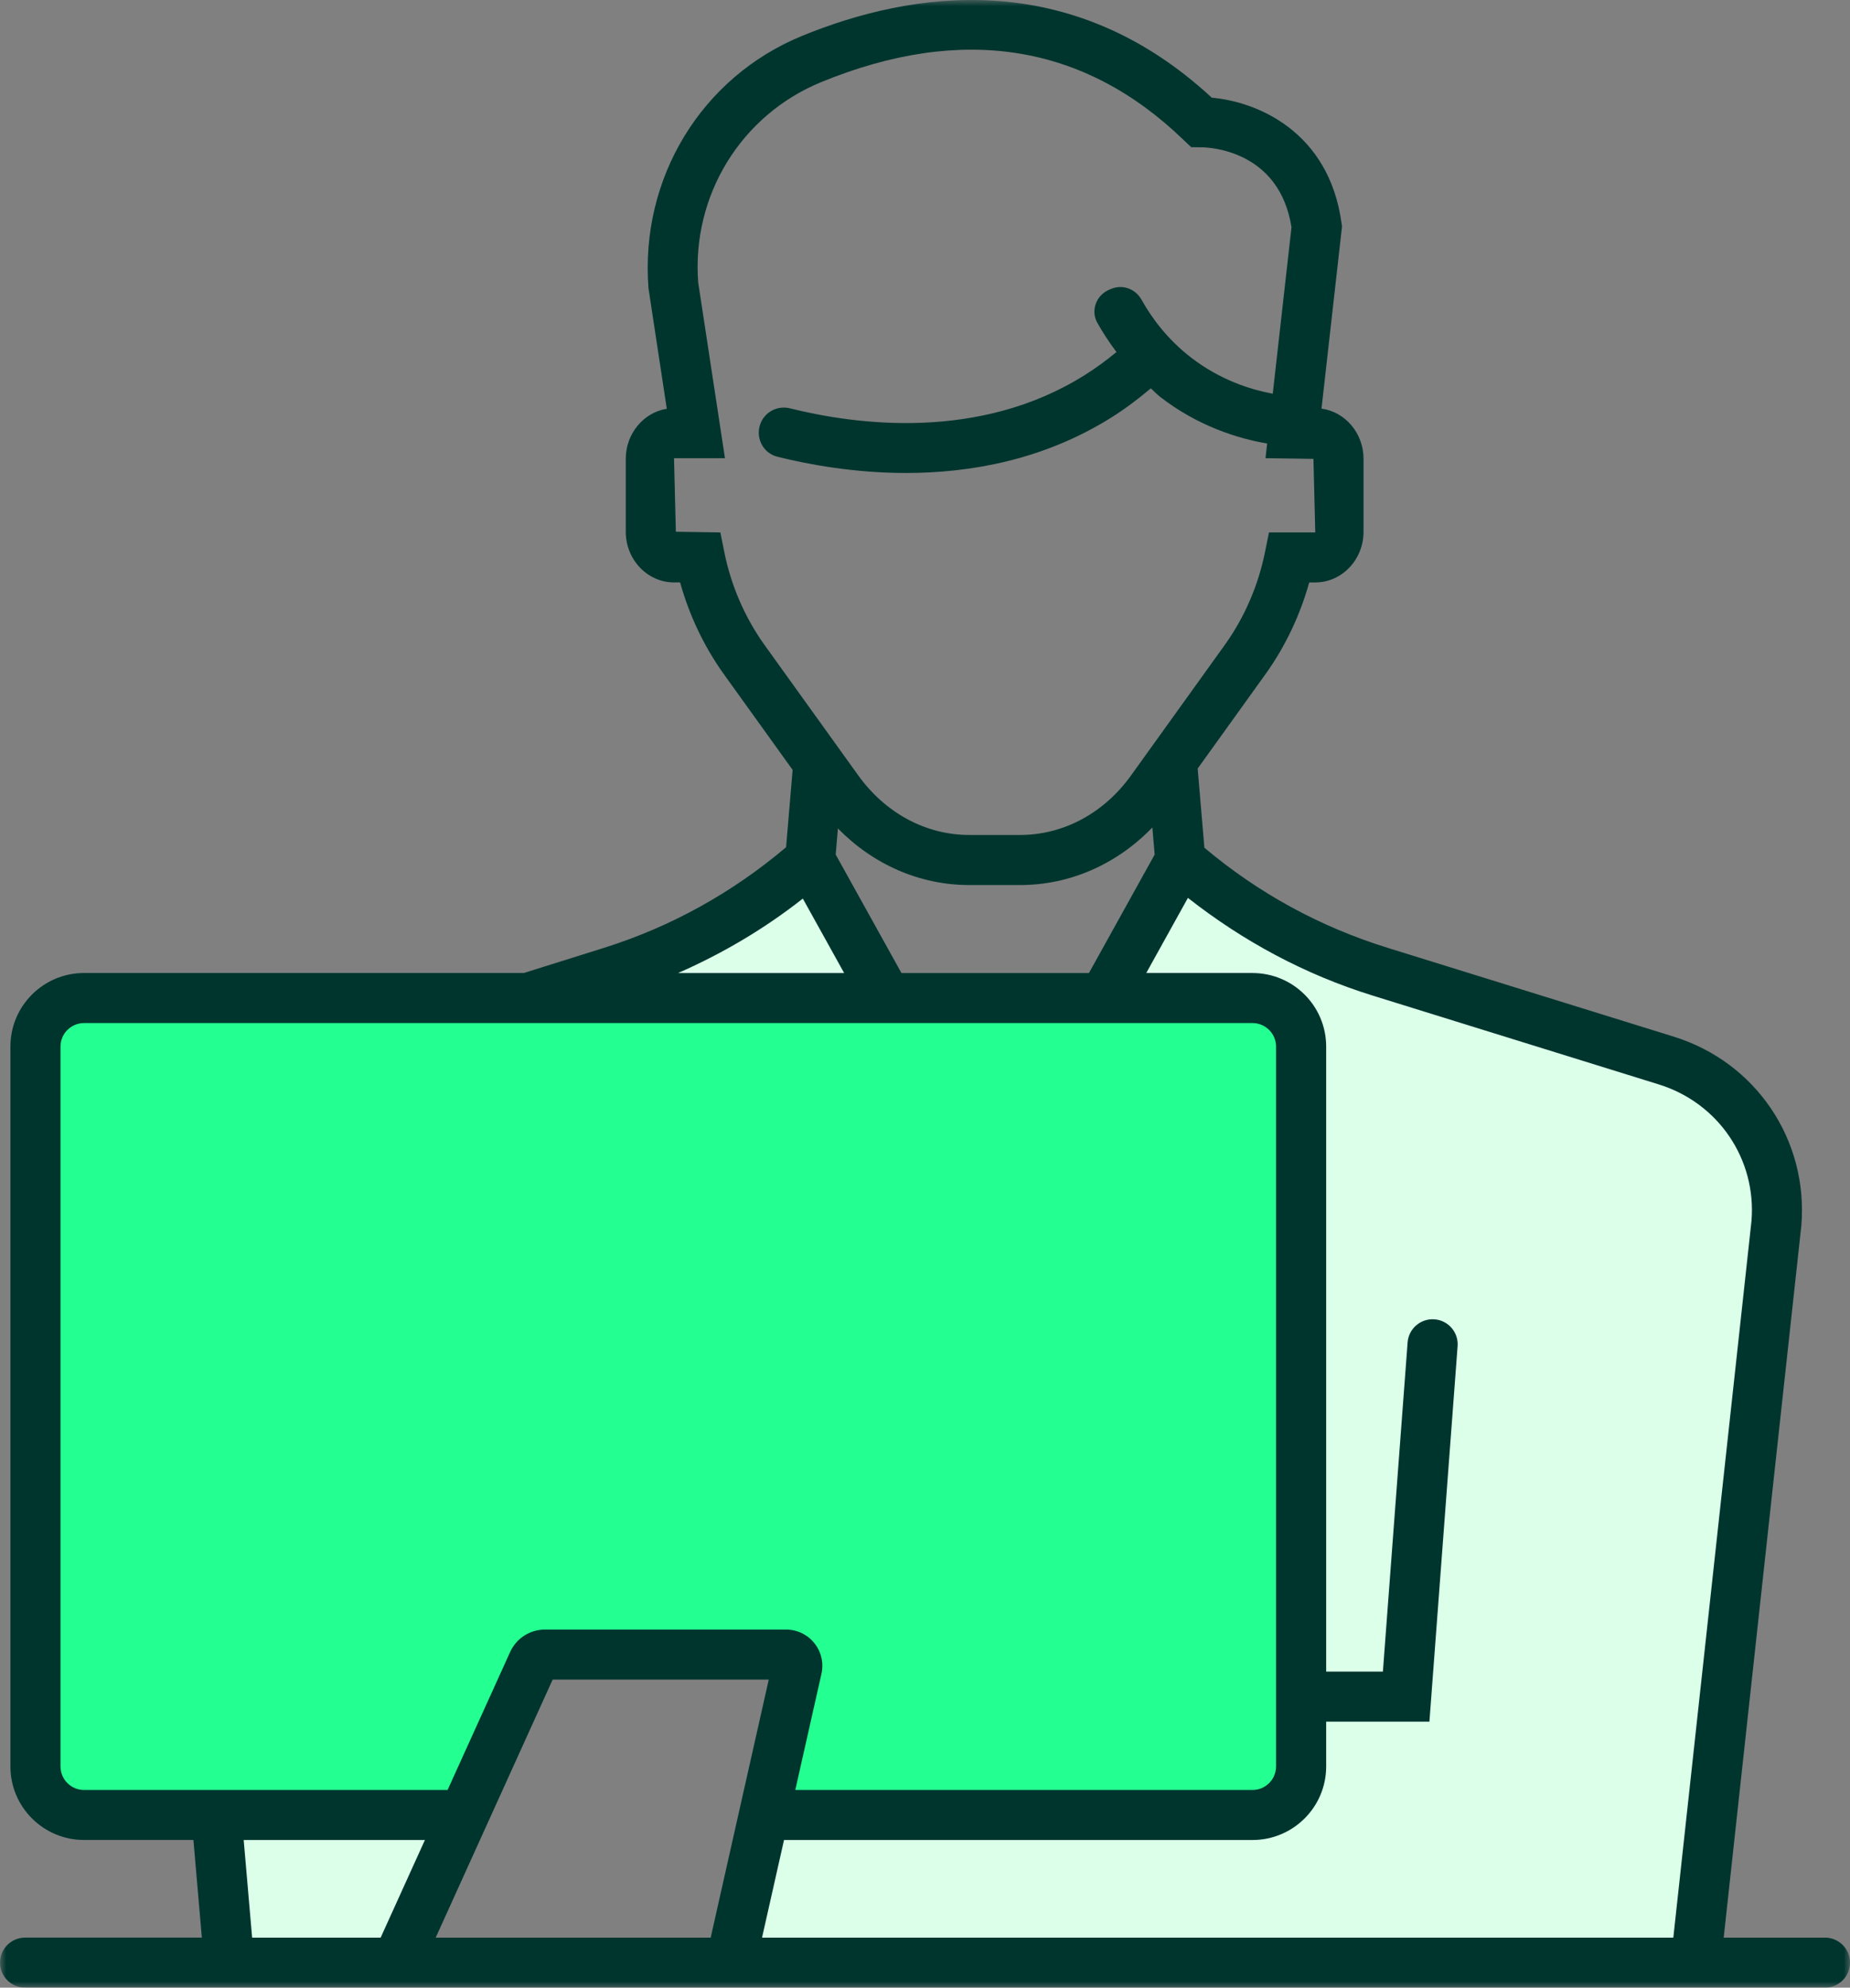
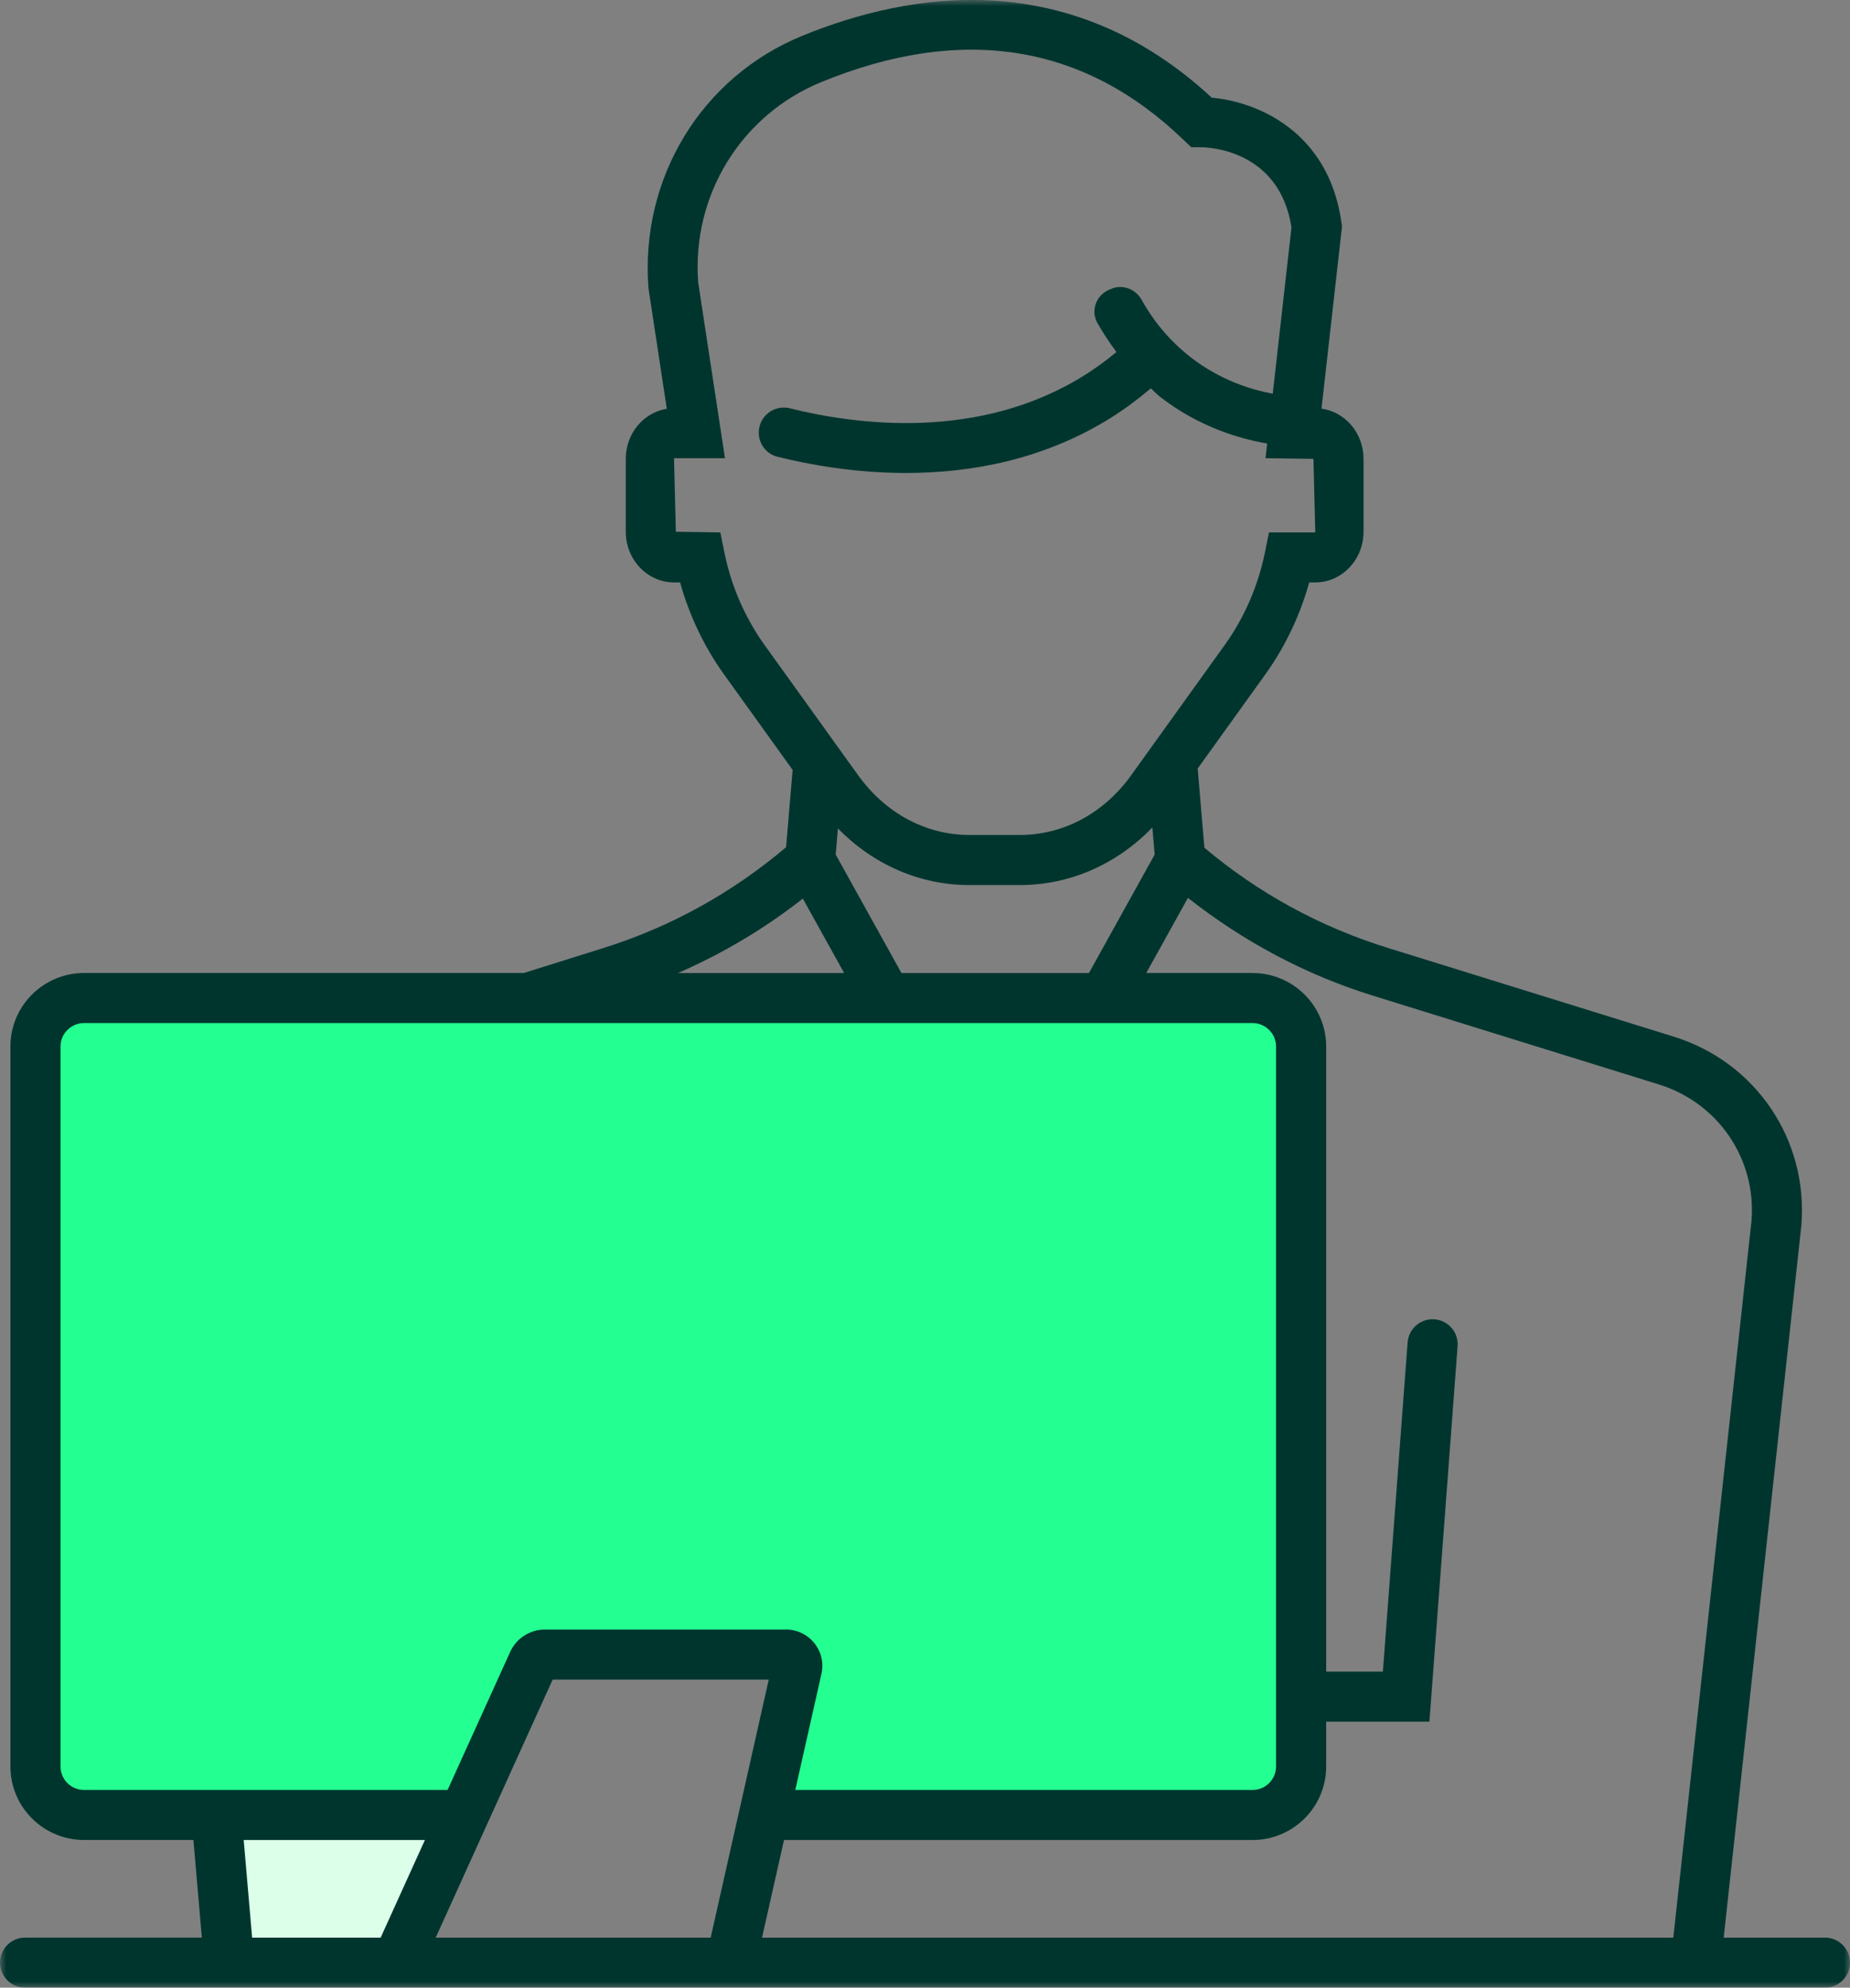
<svg xmlns="http://www.w3.org/2000/svg" height="160" viewBox="0 0 149 160" width="149">
  <rect x="0" y="0" width="149" height="160" fill="#808080" stroke="none" />
  <mask id="a" fill="#fff">
    <path d="m0 0h149v160h-149z" fill="#fff" fill-rule="evenodd" />
  </mask>
  <g fill="none" fill-rule="evenodd">
    <g fill="#dcffea">
-       <path d="m64.955 69.964s-12.513 8.563-22.485 10.036h28.741z" />
-       <path d="m94.869 69.964-5.866 10.036h11.34s5.236.39 5.236 5.224c0 4.833-1.325 58.862-1.325 58.862s.347 1.436-6.963 1.502c-7.31.065-35.918 0-35.918 0l-2.675 12.355h77.425s6.257-54.231 6.647-58.327c.391-4.096.196-11.704-9.58-14.631-9.776-2.926-31.891-10.173-38.321-15.02" />
      <path d="m16.858 145.587 1.173 12.355h13.099l5.084-10.671z" />
    </g>
    <path d="m104.254 145.587h-42.88l2.408-12.322-19.796.293-6.306 12.029h-34.704v-64.504h101.278z" fill="#24ff91" />
    <path d="m61.374 155.972 1.771-7.859h37.731c3.277 0 5.935-2.651 5.935-5.921v-3.608h8.315l2.27-30.225c.083-1.11-.751-2.077-1.863-2.159-1.111-.082-2.08.749-2.163 1.858l-1.991 26.498h-4.568v-50.311c0-3.27-2.657-5.921-5.935-5.921h-8.556l3.356-6.048c4.459 3.499 9.434 6.176 14.885 7.866l23.028 7.146c4.81 1.486 7.882 6.028 7.477 10.989l-6.296 57.696zm-26.283 0 9.419-20.77h17.406l-4.678 20.77zm-4.434 0h-10.351l-.679-7.859h14.596zm-23.887-11.886c-1.048 0-1.897-.847-1.897-1.893v-57.947c0-1.046.849-1.894 1.897-1.894h94.106c1.048 0 1.898.848 1.898 1.894v57.947c0 1.046-.85 1.893-1.898 1.893h-36.824l2.109-9.359c.194-.868-.016-1.765-.573-2.46-.558-.695-1.39-1.093-2.282-1.093h-19.419c-1.206 0-2.302.705-2.799 1.802l-5.04 11.11zm57.89-71.753 3.328 5.992h-13.375c3.567-1.565 6.931-3.543 10.047-5.992zm28.337-3.545-5.293 9.537h-15.101l-5.295-9.535.178-2.102c2.852 2.907 6.587 4.556 10.585 4.556h4.073c4.038 0 7.808-1.678 10.667-4.635zm-31.47-16.937c-1.551-2.181-2.649-4.733-3.183-7.376l-.326-1.618-3.585-.055-.147-5.916h4.103l-2.155-14.141c-.536-7.004 3.445-13.486 9.903-16.134 11.356-4.654 21.191-3.084 29.212 4.678l.591.559.807.008c.649.005 6.289.233 7.27 6.435l-1.509 13.401c-1.846-.342-4.272-1.126-6.593-2.92-1.899-1.473-3.153-3.167-3.97-4.638-.482-.868-1.512-1.265-2.431-.887l-.17.07c-1.046.431-1.522 1.677-.969 2.661.423.751.935 1.55 1.545 2.36-.823.682-1.683 1.309-2.577 1.869-8.485 5.318-18.409 3.987-23.71 2.664-1.051-.263-2.119.328-2.433 1.363-.333 1.094.299 2.254 1.412 2.532 2.615.652 6.261 1.307 10.361 1.307 5.172 0 11.067-1.043 16.515-4.452 1.117-.7 2.177-1.498 3.197-2.358.262.227.472.467.756.687 3.053 2.361 6.257 3.348 8.616 3.753l-.132 1.181 3.86.053.147 5.918h-3.727l-.328 1.615c-.536 2.649-1.637 5.2-3.178 7.368l-7.577 10.544c-2.189 3.068-5.461 4.83-8.975 4.83h-4.073c-3.511 0-6.783-1.762-8.981-4.838zm85.454 104.121h-8.154l6.254-57.313c.571-6.909-3.666-13.168-10.297-15.219l-23.025-7.143c-5.445-1.689-10.407-4.398-14.757-8.058l-.541-6.373 5.525-7.687c1.553-2.187 2.733-4.683 3.459-7.295h.486c2.144 0 3.889-1.83 3.889-4.082v-5.863c0-2.072-1.477-3.787-3.385-4.046l1.651-14.661-.034-.246c-1.007-7.442-6.859-9.81-10.455-10.122-11.422-10.58-24.21-8.572-32.993-4.977-8.082 3.309-13.062 11.414-12.376 20.311l1.475 9.707c-1.866.296-3.304 1.993-3.304 4.033v5.863c0 2.252 1.745 4.082 3.889 4.082h.487c.726 2.612 1.905 5.108 3.466 7.306l5.597 7.786-.527 6.224c-4.333 3.661-9.259 6.402-14.683 8.105l-6.436 2.019h-35.42c-3.277 0-5.934 2.651-5.934 5.921v57.947c0 3.27 2.657 5.921 5.934 5.921h8.806l.679 7.859h-14.237c-1.115 0-2.018.902-2.018 2.014 0 1.112.904 2.014 2.018 2.014h144.963c1.115 0 2.018-.902 2.018-2.014 0-1.112-.904-2.014-2.018-2.014z" fill="#00352e" mask="url(#a)" />
  </g>
</svg>